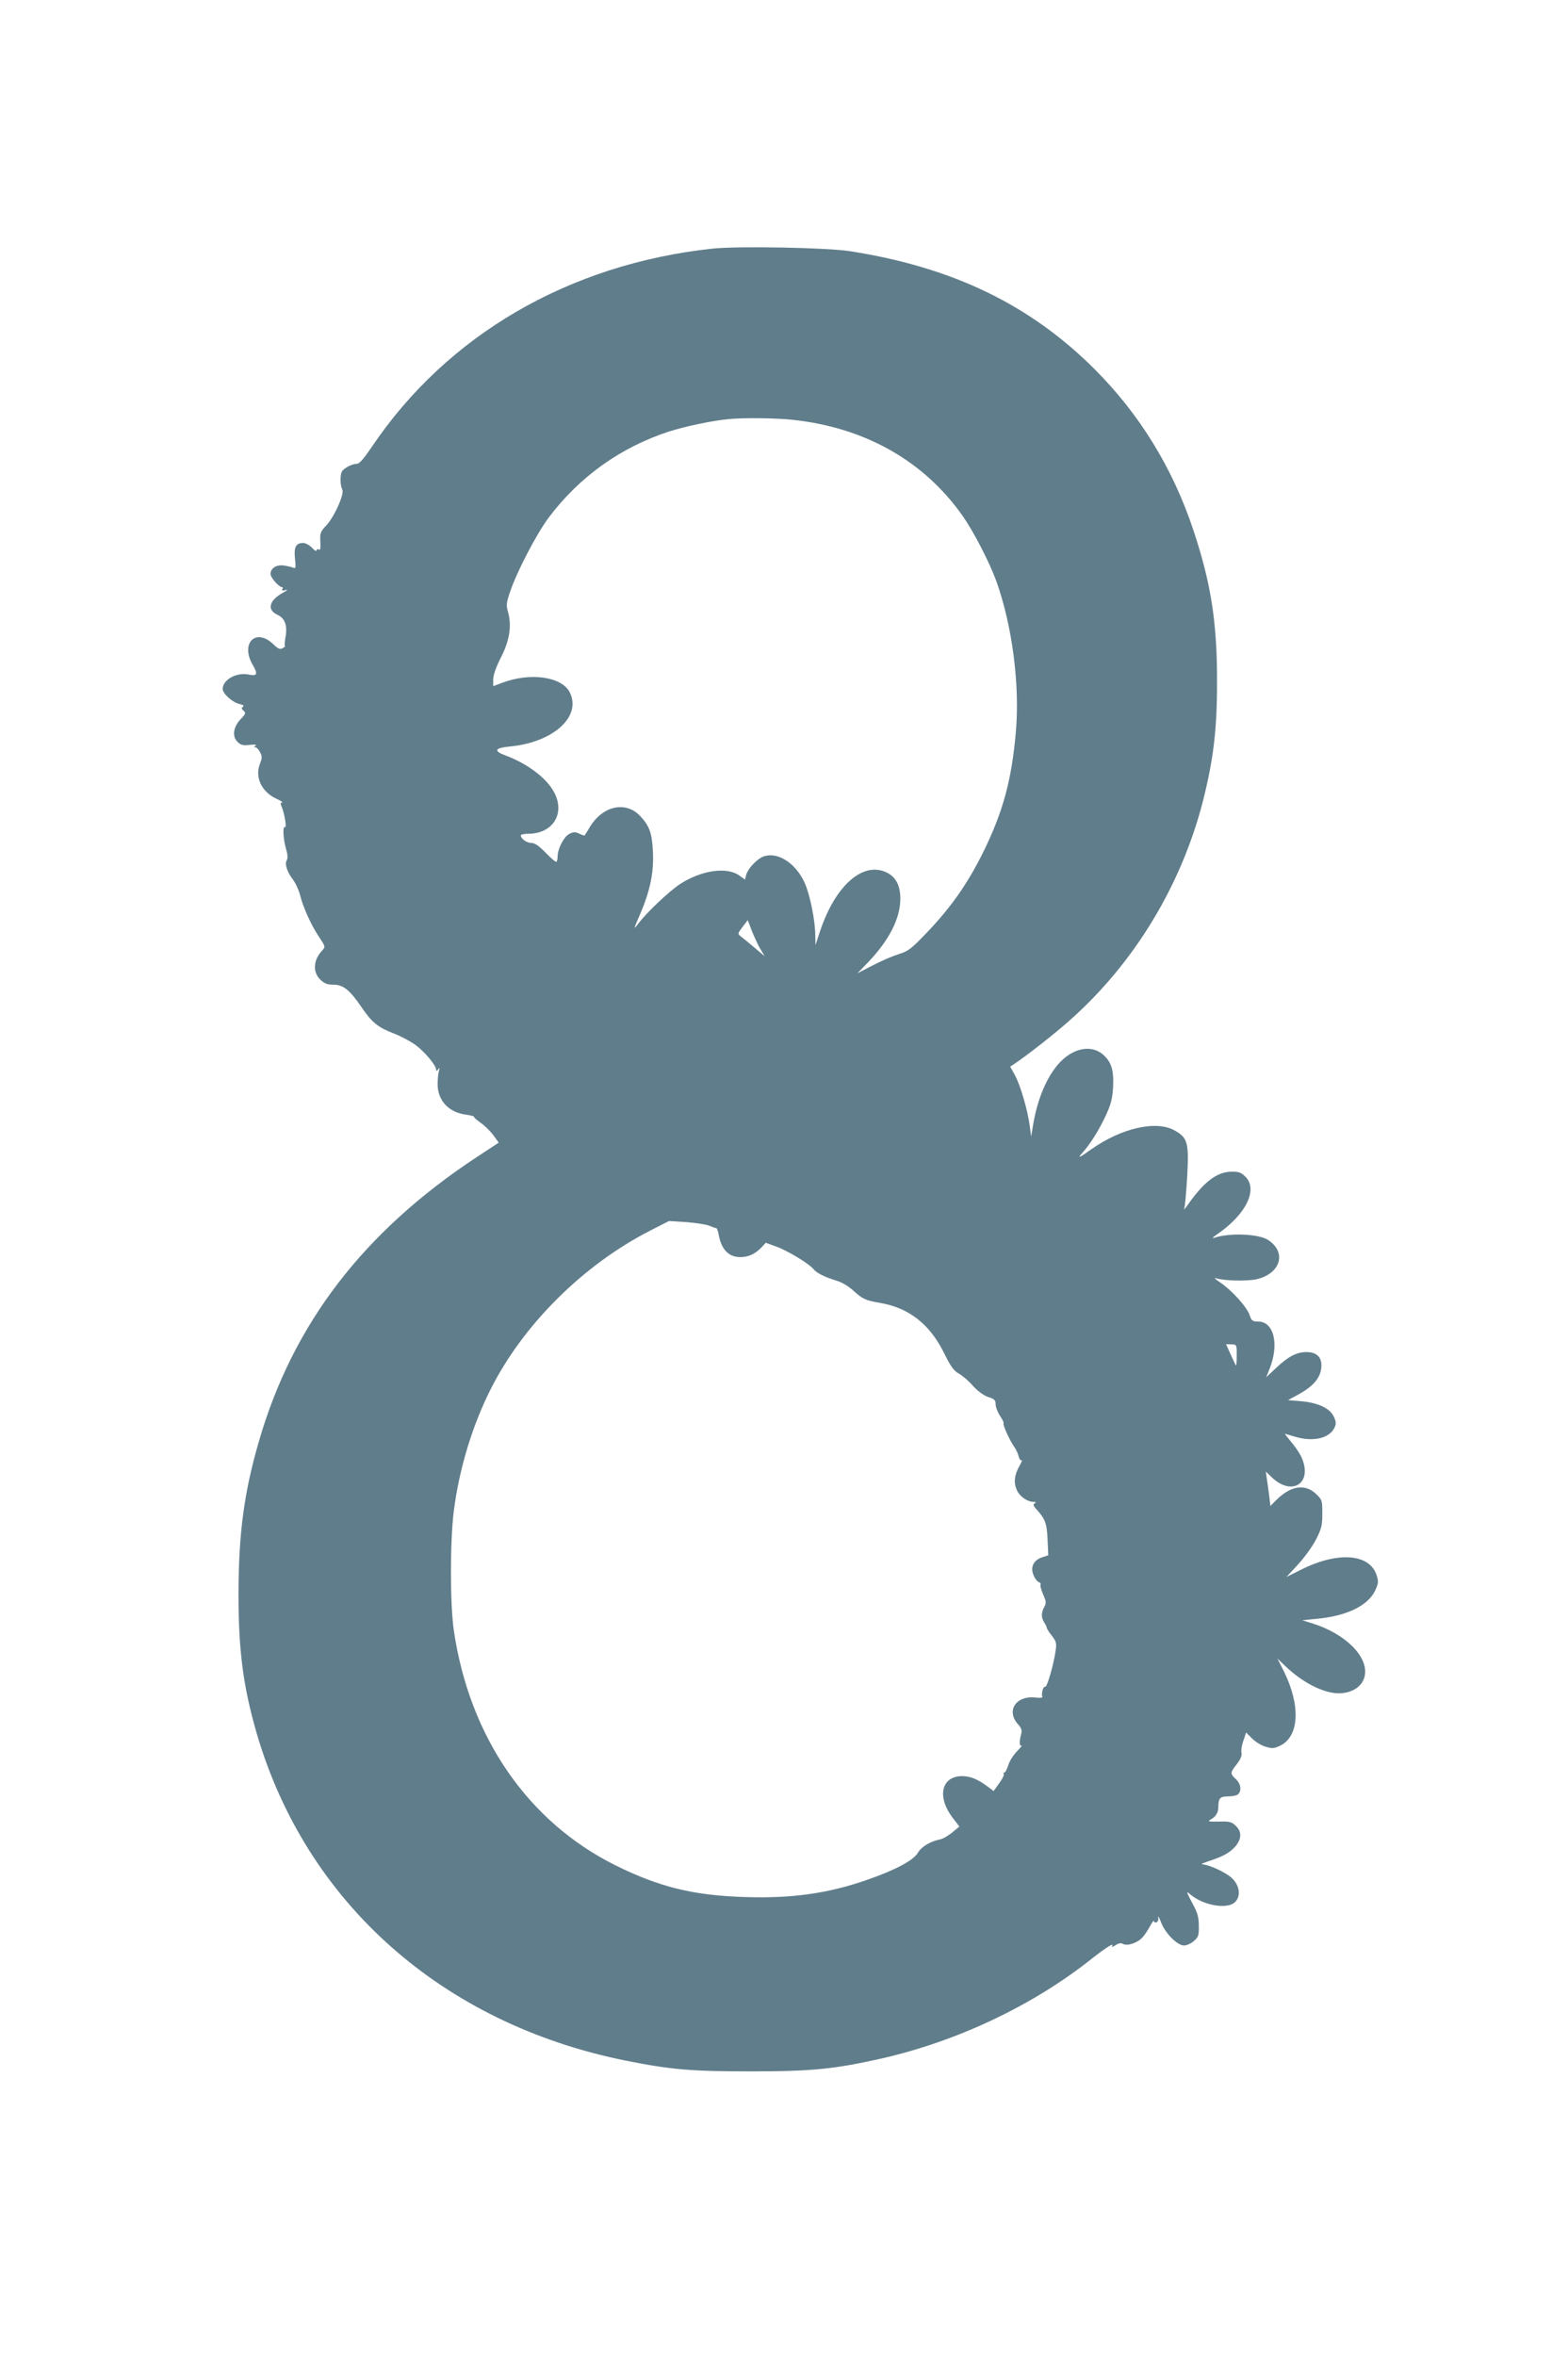
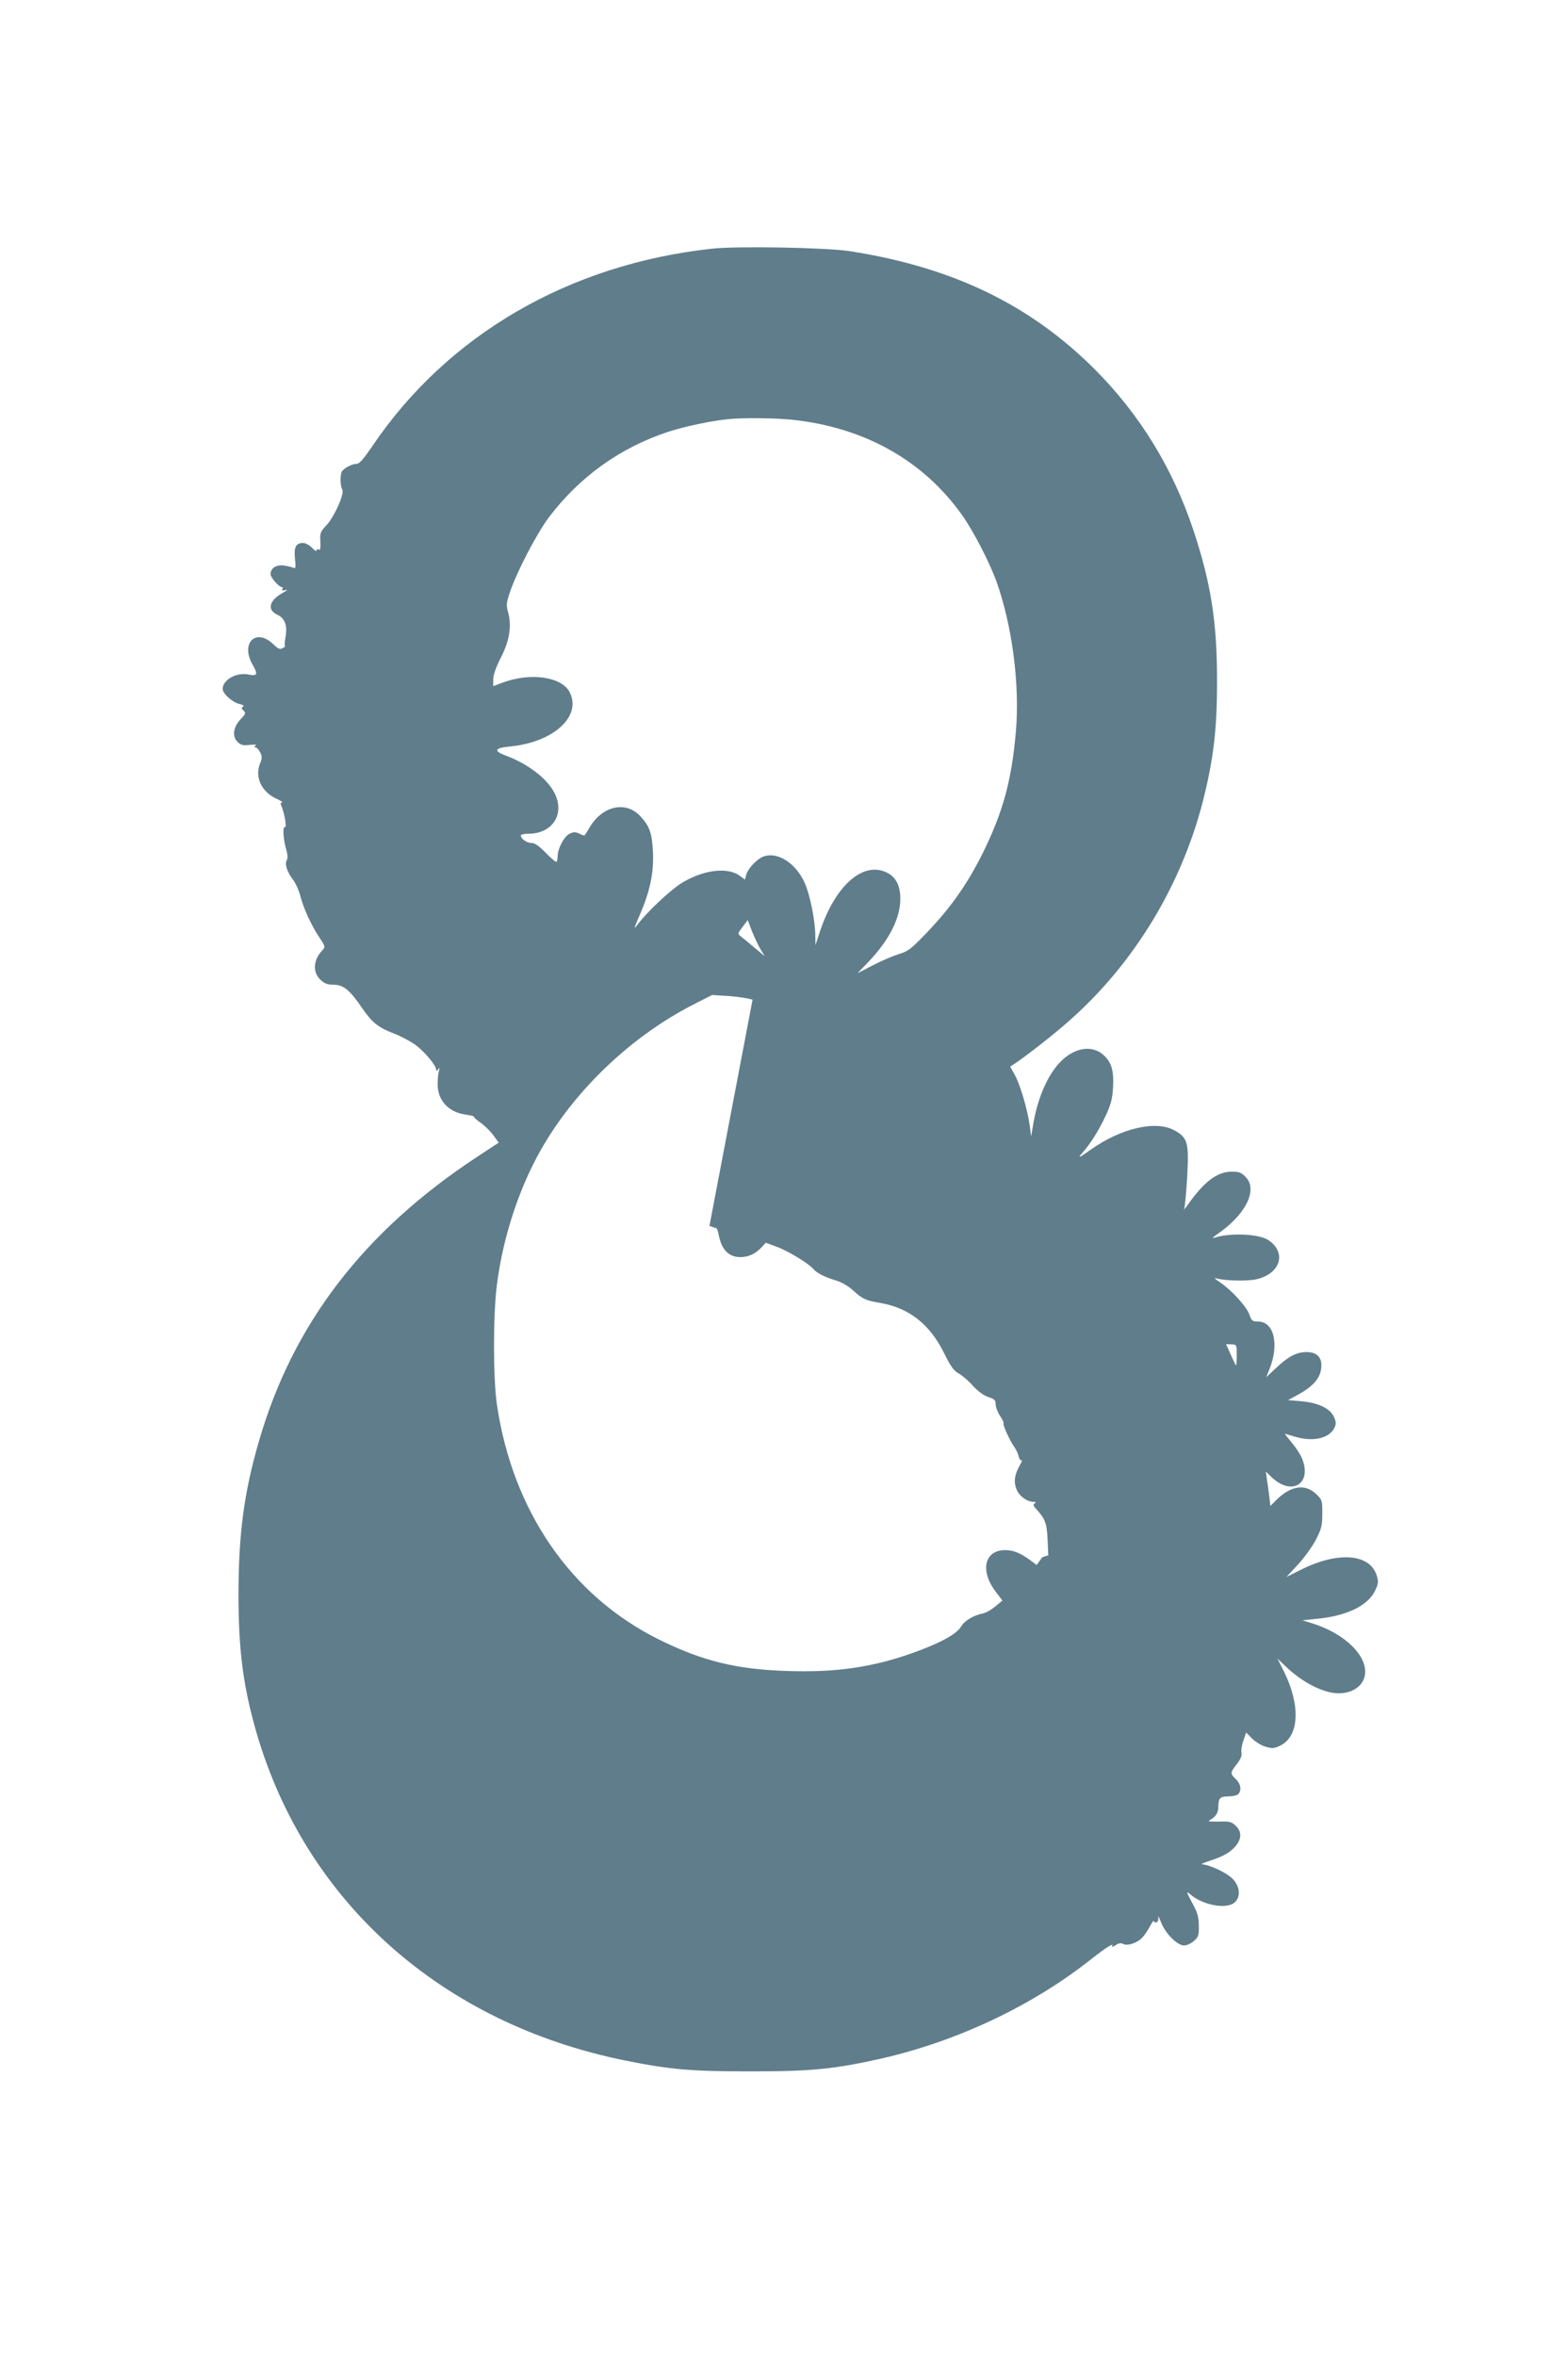
<svg xmlns="http://www.w3.org/2000/svg" version="1.0" width="852pt" height="1280pt" viewBox="0 0 852 1280" preserveAspectRatio="xMidYMid meet">
  <g transform="translate(0,1280) scale(0.1,-0.1)" fill="#607d8b" stroke="none">
-     <path d="M3870 11449 c-779 -84 -1441 -470 -1849 -1076 -44 -65 -68 -93 -82 -93 -28 0 -75 -26 -83 -45 -9 -25 -7 -74 4 -95 13 -24 -47 -156 -91 -199 -24 -25 -30 -39 -29 -68 3 -56 1 -65 -10 -58 -5 3 -10 1 -10 -6 0 -6 -11 0 -25 15 -13 14 -35 26 -48 26 -39 0 -51 -23 -44 -86 5 -50 4 -55 -11 -48 -9 4 -33 9 -53 12 -39 4 -69 -16 -69 -47 0 -19 46 -71 62 -71 5 0 6 -5 2 -11 -4 -8 1 -9 17 -5 16 4 12 0 -11 -13 -78 -42 -91 -94 -33 -121 42 -19 56 -60 44 -123 -4 -26 -6 -47 -2 -47 3 0 -2 -5 -12 -11 -16 -9 -25 -5 -51 20 -96 93 -182 6 -112 -113 29 -49 23 -61 -23 -51 -65 14 -141 -28 -141 -78 0 -26 54 -74 92 -82 20 -5 26 -10 18 -15 -9 -6 -8 -11 3 -21 14 -12 12 -18 -14 -45 -41 -42 -49 -94 -19 -124 19 -19 30 -21 68 -17 27 3 39 1 31 -4 -10 -6 -10 -9 -2 -9 7 0 19 -12 26 -27 12 -22 12 -31 -1 -64 -28 -73 10 -153 93 -190 22 -10 34 -19 28 -19 -10 0 -10 -6 -1 -27 15 -38 27 -113 16 -107 -13 8 -9 -66 6 -117 9 -31 11 -51 4 -63 -12 -21 2 -64 36 -108 13 -18 30 -55 37 -83 17 -67 60 -162 103 -226 35 -53 35 -53 16 -74 -47 -50 -52 -115 -11 -156 24 -23 38 -29 74 -29 53 0 89 -30 154 -126 55 -80 87 -106 173 -139 39 -15 93 -44 120 -64 50 -38 110 -110 110 -133 0 -9 4 -8 11 2 8 12 9 9 4 -9 -4 -13 -7 -46 -7 -72 0 -88 60 -153 154 -165 27 -4 46 -9 44 -12 -3 -2 13 -16 34 -31 22 -15 53 -45 70 -68 l30 -41 -117 -77 c-617 -406 -1003 -909 -1187 -1549 -79 -272 -109 -494 -110 -816 -1 -313 25 -513 99 -768 269 -920 1008 -1576 2002 -1777 250 -50 358 -59 683 -59 330 0 451 12 706 69 415 94 828 289 1150 546 74 58 120 87 107 66 -4 -7 4 -5 18 4 18 12 30 14 42 7 23 -12 78 6 104 35 12 12 30 40 42 62 12 22 21 34 21 28 0 -7 6 -10 14 -7 8 3 12 14 9 27 -2 12 6 -1 17 -30 24 -60 88 -123 124 -123 14 0 38 11 53 24 25 22 28 31 27 83 0 44 -7 71 -30 113 -39 73 -40 78 -18 59 70 -61 199 -84 243 -45 34 31 29 88 -13 130 -32 32 -125 75 -164 77 -9 0 8 8 38 18 77 25 113 45 144 81 33 40 34 79 0 111 -22 21 -34 24 -92 22 -51 -1 -62 1 -47 9 30 16 45 39 45 69 0 49 9 59 54 59 23 0 47 5 54 12 20 20 14 57 -13 82 -32 30 -31 35 6 82 20 26 28 45 25 60 -3 12 1 42 10 66 l15 45 32 -32 c18 -18 51 -39 74 -45 36 -11 46 -10 80 6 103 51 111 218 19 404 l-35 69 42 -40 c93 -90 207 -148 290 -149 75 0 132 38 143 97 19 103 -106 227 -285 283 l-55 17 80 8 c160 15 275 70 315 151 19 40 20 51 10 83 -36 120 -211 134 -413 32 l-78 -39 63 68 c35 38 79 99 98 136 30 59 34 77 34 142 0 72 -1 74 -37 108 -58 53 -134 41 -209 -32 l-36 -36 -7 59 c-4 32 -10 74 -13 93 l-5 35 33 -32 c110 -104 221 -32 163 105 -8 20 -33 58 -55 84 -22 27 -39 48 -37 48 2 0 25 -7 52 -15 101 -31 191 -10 218 50 9 20 8 32 -5 59 -21 45 -86 75 -177 83 l-71 6 53 29 c90 49 128 97 128 161 0 47 -30 72 -84 71 -53 -1 -97 -25 -163 -87 l-53 -50 15 37 c58 138 29 266 -59 266 -30 0 -36 4 -46 35 -14 43 -95 133 -158 176 -26 17 -38 29 -27 25 42 -15 173 -18 224 -6 131 31 164 148 60 214 -53 33 -211 39 -294 10 -11 -3 -2 6 20 21 156 107 222 243 152 312 -23 23 -36 28 -77 27 -78 -1 -149 -56 -236 -180 -15 -22 -24 -30 -19 -19 4 11 11 90 16 175 10 184 2 209 -70 249 -100 55 -288 12 -451 -103 -67 -48 -78 -52 -49 -20 42 47 88 119 126 200 29 62 37 92 41 154 5 95 -8 139 -54 180 -62 54 -157 38 -232 -39 -69 -71 -122 -192 -147 -334 l-12 -72 -8 60 c-11 83 -51 221 -81 275 l-25 45 23 15 c65 43 224 167 308 243 345 308 599 728 716 1183 57 226 77 387 77 644 1 326 -32 540 -129 831 -112 336 -291 628 -538 875 -350 349 -770 552 -1326 639 -124 20 -614 29 -750 14z m438 -930 c392 -42 712 -223 922 -521 60 -85 146 -252 184 -356 86 -241 128 -561 106 -817 -23 -265 -70 -437 -180 -660 -84 -168 -172 -294 -302 -430 -86 -90 -102 -103 -155 -119 -32 -10 -95 -37 -141 -61 l-83 -43 60 62 c112 118 172 235 173 339 1 77 -25 125 -79 149 -129 57 -278 -79 -359 -327 l-23 -70 -1 51 c0 82 -29 223 -57 286 -47 105 -141 168 -217 147 -38 -10 -92 -66 -102 -104 l-6 -24 -29 21 c-67 50 -205 31 -322 -44 -61 -40 -182 -154 -230 -218 -25 -33 -25 -30 8 46 57 131 78 231 73 343 -5 105 -18 143 -71 199 -79 82 -204 53 -273 -63 -14 -25 -28 -45 -29 -45 -2 0 -16 5 -30 12 -20 9 -31 8 -52 -3 -29 -15 -62 -79 -63 -120 0 -14 -3 -28 -6 -31 -3 -4 -29 18 -58 48 -37 38 -60 54 -78 54 -26 0 -58 23 -58 41 0 5 18 9 40 9 138 0 206 116 136 234 -43 74 -145 149 -258 191 -68 25 -61 41 21 49 238 22 394 164 326 296 -44 84 -215 108 -367 50 l-48 -18 0 36 c0 24 15 67 42 120 47 92 59 171 39 245 -11 37 -10 51 9 107 36 110 146 321 213 410 166 220 390 380 651 465 91 29 232 59 326 68 80 8 257 6 348 -4z m-177 -2874 l24 -40 -54 45 c-29 25 -62 52 -74 61 -20 16 -20 16 8 53 l28 37 22 -58 c13 -32 33 -76 46 -98z m-276 -1505 c17 -7 33 -13 36 -12 4 1 10 -15 14 -36 15 -81 54 -122 118 -122 44 0 82 18 115 53 l23 25 57 -21 c60 -21 177 -92 201 -121 19 -23 61 -44 123 -63 29 -8 67 -30 91 -52 55 -50 69 -56 150 -70 156 -27 268 -115 345 -269 38 -77 54 -100 84 -116 20 -12 55 -42 76 -67 26 -28 56 -50 81 -59 35 -11 41 -17 41 -40 0 -15 11 -43 24 -63 13 -19 22 -38 19 -40 -6 -6 33 -93 58 -128 10 -14 21 -37 24 -52 4 -15 11 -24 16 -21 5 3 0 -10 -10 -28 -29 -50 -34 -91 -17 -131 14 -36 58 -67 93 -67 13 0 14 -3 5 -8 -9 -6 -8 -13 6 -28 51 -56 60 -78 64 -166 l4 -88 -33 -11 c-47 -15 -66 -54 -47 -97 7 -18 20 -35 29 -38 8 -3 12 -10 9 -15 -3 -5 4 -28 14 -52 17 -38 18 -47 6 -68 -17 -31 -17 -60 0 -84 7 -11 14 -24 14 -30 1 -5 13 -25 28 -43 23 -30 26 -40 20 -80 -10 -73 -47 -202 -57 -197 -10 7 -23 -40 -15 -53 3 -6 -12 -8 -37 -5 -108 12 -162 -73 -94 -147 17 -19 21 -31 16 -50 -12 -43 -10 -72 3 -64 7 5 -4 -8 -24 -29 -20 -20 -43 -55 -49 -77 -7 -22 -16 -40 -21 -40 -5 0 -7 -4 -4 -9 3 -5 -8 -27 -25 -50 l-30 -42 -32 24 c-54 40 -94 57 -139 57 -113 0 -139 -112 -51 -227 l36 -47 -39 -32 c-21 -18 -51 -35 -67 -38 -53 -11 -100 -39 -120 -73 -24 -41 -124 -94 -274 -146 -211 -74 -408 -102 -661 -94 -282 8 -469 54 -707 172 -477 237 -794 698 -879 1276 -21 144 -21 486 0 651 29 226 99 459 199 658 177 353 504 678 870 865 l100 51 95 -6 c52 -4 109 -13 125 -20z m2865 -704 c0 -33 -2 -57 -4 -55 -2 2 -15 29 -29 60 l-25 56 29 -1 c29 -1 29 -2 29 -60z" />
+     <path d="M3870 11449 c-779 -84 -1441 -470 -1849 -1076 -44 -65 -68 -93 -82 -93 -28 0 -75 -26 -83 -45 -9 -25 -7 -74 4 -95 13 -24 -47 -156 -91 -199 -24 -25 -30 -39 -29 -68 3 -56 1 -65 -10 -58 -5 3 -10 1 -10 -6 0 -6 -11 0 -25 15 -13 14 -35 26 -48 26 -39 0 -51 -23 -44 -86 5 -50 4 -55 -11 -48 -9 4 -33 9 -53 12 -39 4 -69 -16 -69 -47 0 -19 46 -71 62 -71 5 0 6 -5 2 -11 -4 -8 1 -9 17 -5 16 4 12 0 -11 -13 -78 -42 -91 -94 -33 -121 42 -19 56 -60 44 -123 -4 -26 -6 -47 -2 -47 3 0 -2 -5 -12 -11 -16 -9 -25 -5 -51 20 -96 93 -182 6 -112 -113 29 -49 23 -61 -23 -51 -65 14 -141 -28 -141 -78 0 -26 54 -74 92 -82 20 -5 26 -10 18 -15 -9 -6 -8 -11 3 -21 14 -12 12 -18 -14 -45 -41 -42 -49 -94 -19 -124 19 -19 30 -21 68 -17 27 3 39 1 31 -4 -10 -6 -10 -9 -2 -9 7 0 19 -12 26 -27 12 -22 12 -31 -1 -64 -28 -73 10 -153 93 -190 22 -10 34 -19 28 -19 -10 0 -10 -6 -1 -27 15 -38 27 -113 16 -107 -13 8 -9 -66 6 -117 9 -31 11 -51 4 -63 -12 -21 2 -64 36 -108 13 -18 30 -55 37 -83 17 -67 60 -162 103 -226 35 -53 35 -53 16 -74 -47 -50 -52 -115 -11 -156 24 -23 38 -29 74 -29 53 0 89 -30 154 -126 55 -80 87 -106 173 -139 39 -15 93 -44 120 -64 50 -38 110 -110 110 -133 0 -9 4 -8 11 2 8 12 9 9 4 -9 -4 -13 -7 -46 -7 -72 0 -88 60 -153 154 -165 27 -4 46 -9 44 -12 -3 -2 13 -16 34 -31 22 -15 53 -45 70 -68 l30 -41 -117 -77 c-617 -406 -1003 -909 -1187 -1549 -79 -272 -109 -494 -110 -816 -1 -313 25 -513 99 -768 269 -920 1008 -1576 2002 -1777 250 -50 358 -59 683 -59 330 0 451 12 706 69 415 94 828 289 1150 546 74 58 120 87 107 66 -4 -7 4 -5 18 4 18 12 30 14 42 7 23 -12 78 6 104 35 12 12 30 40 42 62 12 22 21 34 21 28 0 -7 6 -10 14 -7 8 3 12 14 9 27 -2 12 6 -1 17 -30 24 -60 88 -123 124 -123 14 0 38 11 53 24 25 22 28 31 27 83 0 44 -7 71 -30 113 -39 73 -40 78 -18 59 70 -61 199 -84 243 -45 34 31 29 88 -13 130 -32 32 -125 75 -164 77 -9 0 8 8 38 18 77 25 113 45 144 81 33 40 34 79 0 111 -22 21 -34 24 -92 22 -51 -1 -62 1 -47 9 30 16 45 39 45 69 0 49 9 59 54 59 23 0 47 5 54 12 20 20 14 57 -13 82 -32 30 -31 35 6 82 20 26 28 45 25 60 -3 12 1 42 10 66 l15 45 32 -32 c18 -18 51 -39 74 -45 36 -11 46 -10 80 6 103 51 111 218 19 404 l-35 69 42 -40 c93 -90 207 -148 290 -149 75 0 132 38 143 97 19 103 -106 227 -285 283 l-55 17 80 8 c160 15 275 70 315 151 19 40 20 51 10 83 -36 120 -211 134 -413 32 l-78 -39 63 68 c35 38 79 99 98 136 30 59 34 77 34 142 0 72 -1 74 -37 108 -58 53 -134 41 -209 -32 l-36 -36 -7 59 c-4 32 -10 74 -13 93 l-5 35 33 -32 c110 -104 221 -32 163 105 -8 20 -33 58 -55 84 -22 27 -39 48 -37 48 2 0 25 -7 52 -15 101 -31 191 -10 218 50 9 20 8 32 -5 59 -21 45 -86 75 -177 83 l-71 6 53 29 c90 49 128 97 128 161 0 47 -30 72 -84 71 -53 -1 -97 -25 -163 -87 l-53 -50 15 37 c58 138 29 266 -59 266 -30 0 -36 4 -46 35 -14 43 -95 133 -158 176 -26 17 -38 29 -27 25 42 -15 173 -18 224 -6 131 31 164 148 60 214 -53 33 -211 39 -294 10 -11 -3 -2 6 20 21 156 107 222 243 152 312 -23 23 -36 28 -77 27 -78 -1 -149 -56 -236 -180 -15 -22 -24 -30 -19 -19 4 11 11 90 16 175 10 184 2 209 -70 249 -100 55 -288 12 -451 -103 -67 -48 -78 -52 -49 -20 42 47 88 119 126 200 29 62 37 92 41 154 5 95 -8 139 -54 180 -62 54 -157 38 -232 -39 -69 -71 -122 -192 -147 -334 l-12 -72 -8 60 c-11 83 -51 221 -81 275 l-25 45 23 15 c65 43 224 167 308 243 345 308 599 728 716 1183 57 226 77 387 77 644 1 326 -32 540 -129 831 -112 336 -291 628 -538 875 -350 349 -770 552 -1326 639 -124 20 -614 29 -750 14z m438 -930 c392 -42 712 -223 922 -521 60 -85 146 -252 184 -356 86 -241 128 -561 106 -817 -23 -265 -70 -437 -180 -660 -84 -168 -172 -294 -302 -430 -86 -90 -102 -103 -155 -119 -32 -10 -95 -37 -141 -61 l-83 -43 60 62 c112 118 172 235 173 339 1 77 -25 125 -79 149 -129 57 -278 -79 -359 -327 l-23 -70 -1 51 c0 82 -29 223 -57 286 -47 105 -141 168 -217 147 -38 -10 -92 -66 -102 -104 l-6 -24 -29 21 c-67 50 -205 31 -322 -44 -61 -40 -182 -154 -230 -218 -25 -33 -25 -30 8 46 57 131 78 231 73 343 -5 105 -18 143 -71 199 -79 82 -204 53 -273 -63 -14 -25 -28 -45 -29 -45 -2 0 -16 5 -30 12 -20 9 -31 8 -52 -3 -29 -15 -62 -79 -63 -120 0 -14 -3 -28 -6 -31 -3 -4 -29 18 -58 48 -37 38 -60 54 -78 54 -26 0 -58 23 -58 41 0 5 18 9 40 9 138 0 206 116 136 234 -43 74 -145 149 -258 191 -68 25 -61 41 21 49 238 22 394 164 326 296 -44 84 -215 108 -367 50 l-48 -18 0 36 c0 24 15 67 42 120 47 92 59 171 39 245 -11 37 -10 51 9 107 36 110 146 321 213 410 166 220 390 380 651 465 91 29 232 59 326 68 80 8 257 6 348 -4z m-177 -2874 l24 -40 -54 45 c-29 25 -62 52 -74 61 -20 16 -20 16 8 53 l28 37 22 -58 c13 -32 33 -76 46 -98z m-276 -1505 c17 -7 33 -13 36 -12 4 1 10 -15 14 -36 15 -81 54 -122 118 -122 44 0 82 18 115 53 l23 25 57 -21 c60 -21 177 -92 201 -121 19 -23 61 -44 123 -63 29 -8 67 -30 91 -52 55 -50 69 -56 150 -70 156 -27 268 -115 345 -269 38 -77 54 -100 84 -116 20 -12 55 -42 76 -67 26 -28 56 -50 81 -59 35 -11 41 -17 41 -40 0 -15 11 -43 24 -63 13 -19 22 -38 19 -40 -6 -6 33 -93 58 -128 10 -14 21 -37 24 -52 4 -15 11 -24 16 -21 5 3 0 -10 -10 -28 -29 -50 -34 -91 -17 -131 14 -36 58 -67 93 -67 13 0 14 -3 5 -8 -9 -6 -8 -13 6 -28 51 -56 60 -78 64 -166 l4 -88 -33 -11 l-30 -42 -32 24 c-54 40 -94 57 -139 57 -113 0 -139 -112 -51 -227 l36 -47 -39 -32 c-21 -18 -51 -35 -67 -38 -53 -11 -100 -39 -120 -73 -24 -41 -124 -94 -274 -146 -211 -74 -408 -102 -661 -94 -282 8 -469 54 -707 172 -477 237 -794 698 -879 1276 -21 144 -21 486 0 651 29 226 99 459 199 658 177 353 504 678 870 865 l100 51 95 -6 c52 -4 109 -13 125 -20z m2865 -704 c0 -33 -2 -57 -4 -55 -2 2 -15 29 -29 60 l-25 56 29 -1 c29 -1 29 -2 29 -60z" />
  </g>
</svg>